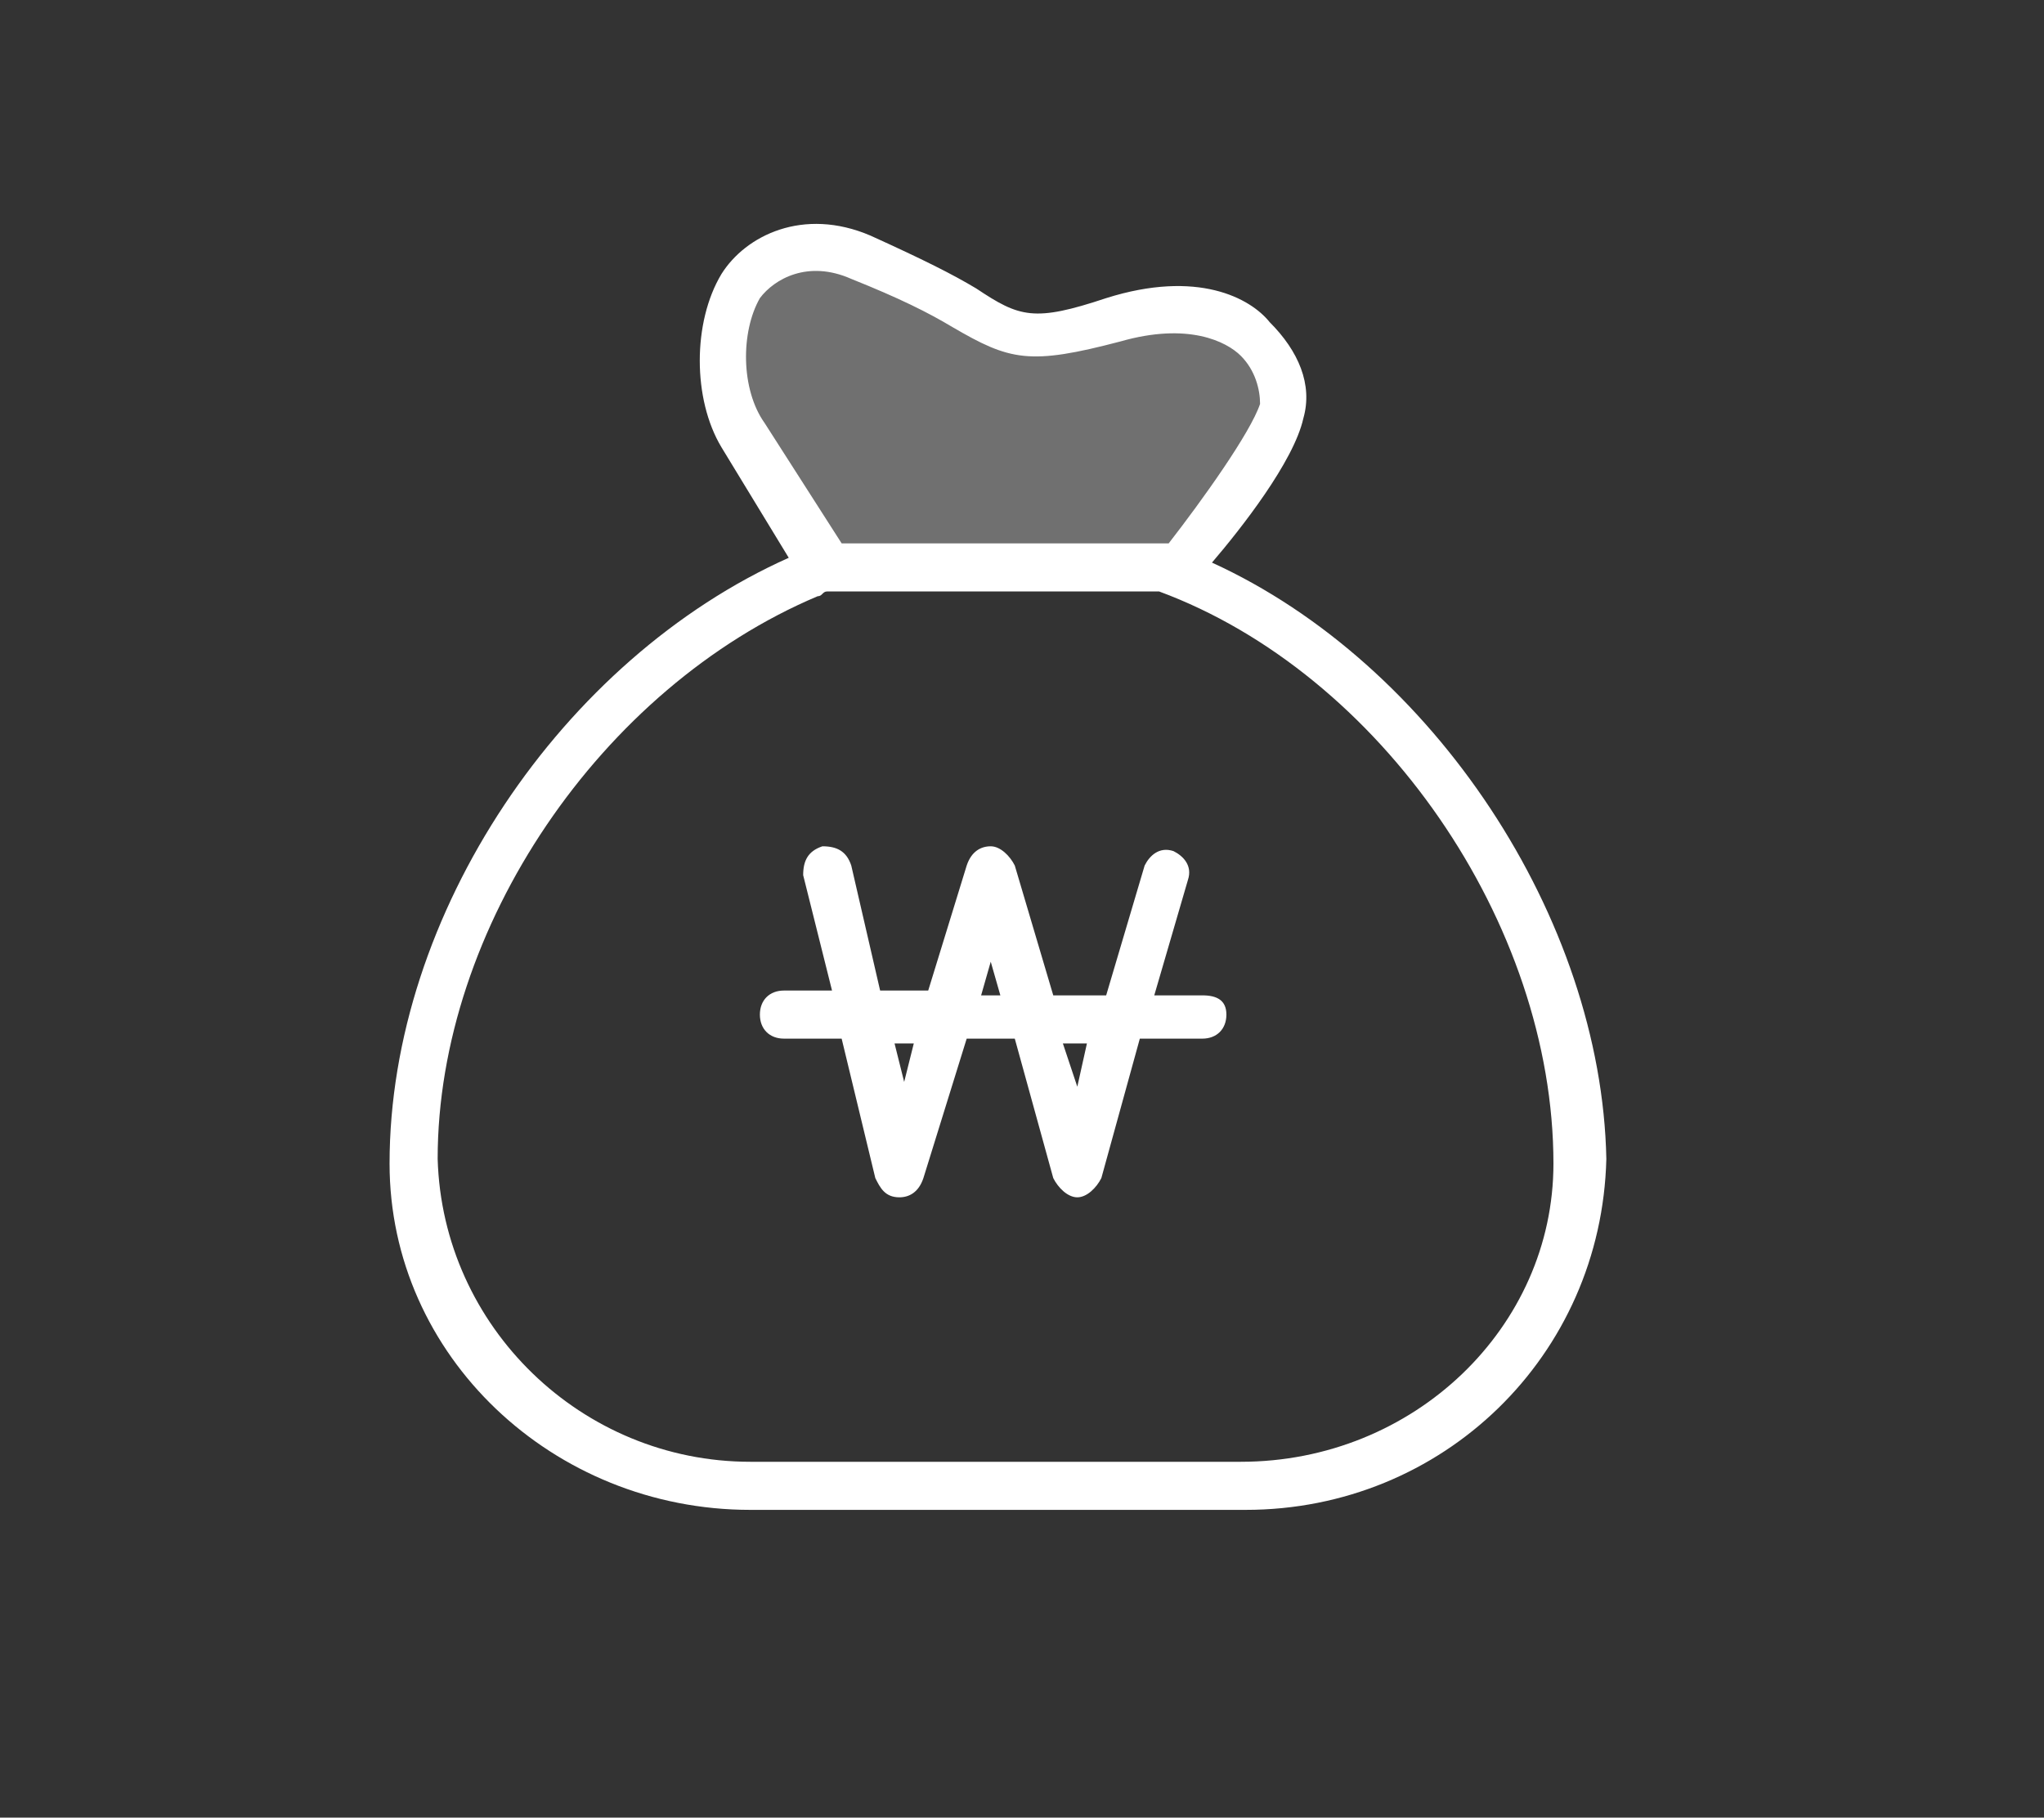
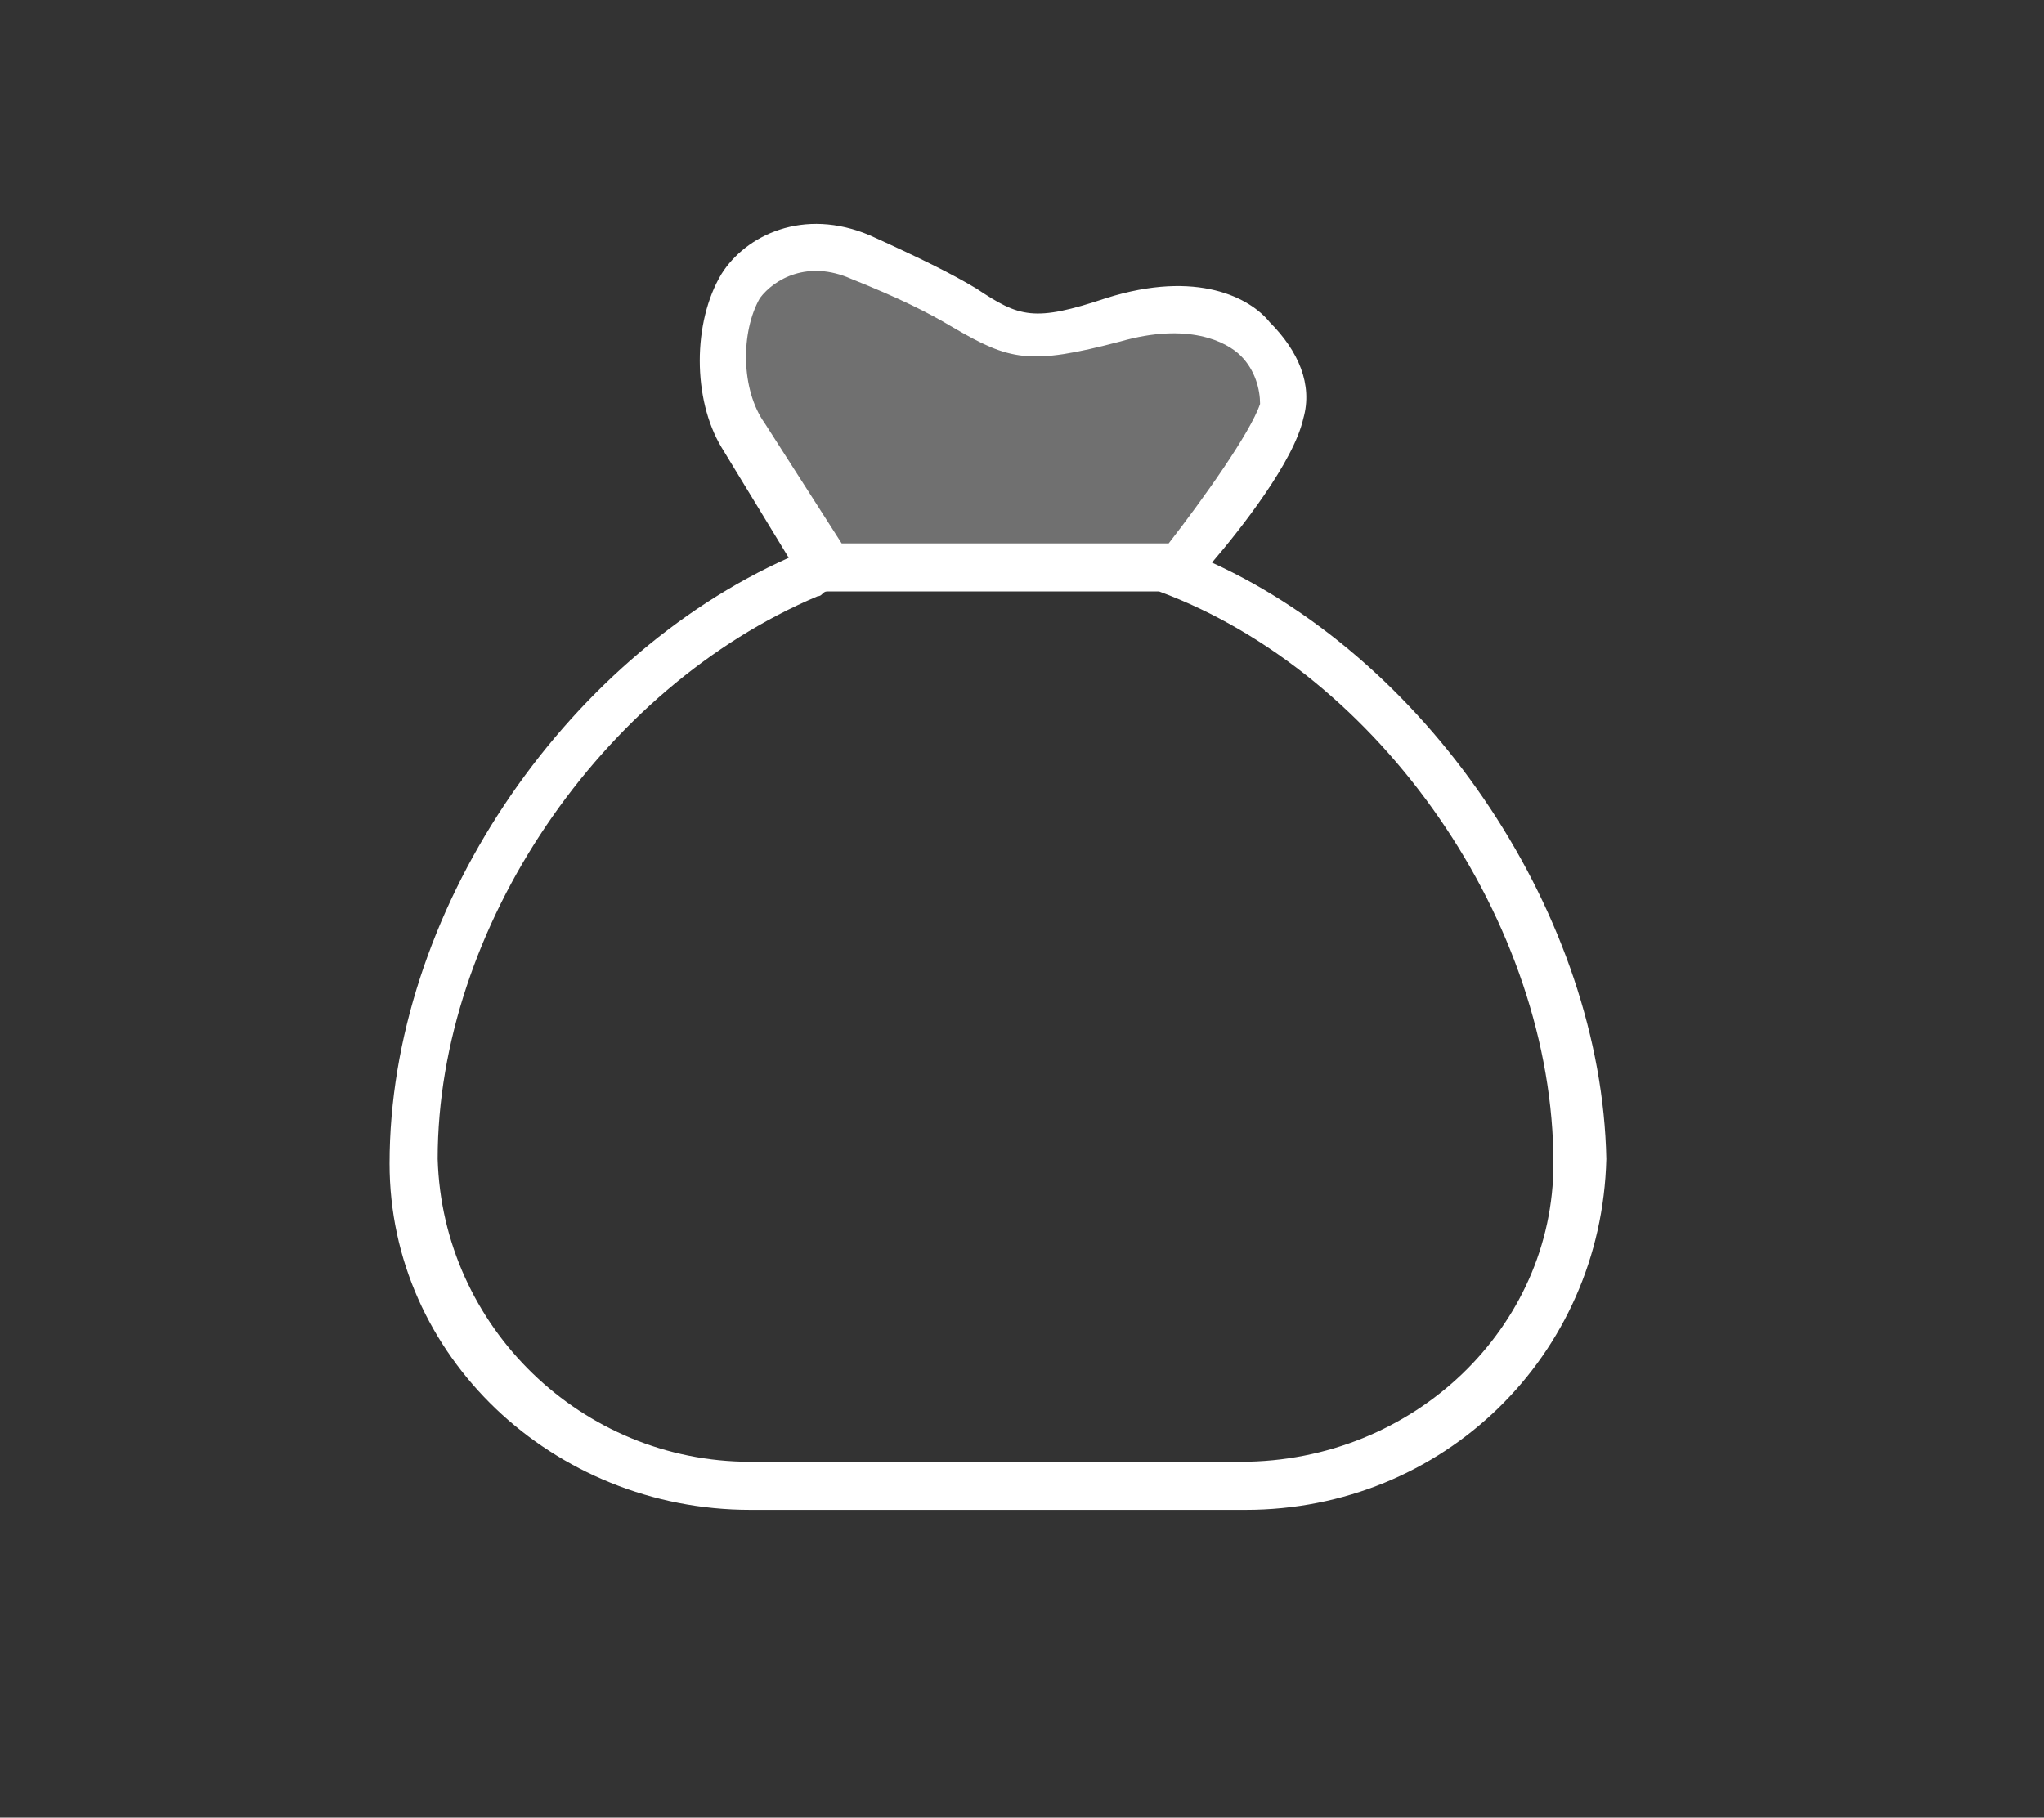
<svg xmlns="http://www.w3.org/2000/svg" version="1.1" id="Layer_1" x="0px" y="0px" viewBox="0 0 42.5 37.8" style="enable-background:new 0 0 42.5 37.8;" xml:space="preserve">
  <rect x="0" y="0" width="42.5" height="37.8" fill="#333333" stroke="none" />
  <style type="text/css">
	.st0{opacity:0.3;fill:#FFFFFF;}
	.st1{fill:#FFFFFF;}
</style>
  <g>
    <path class="st0" d="M17.1,11.8L15.4,9c-0.5-0.8-0.6-2.3,0-3.1c0.4-0.6,1.4-1.1,2.5-0.6c3.2,1.3,2.7,2,5.2,1.3s3.7,0.8,3.5,1.9   c-0.3,1.1-2.2,3.2-2.2,3.2H17.1z" />
    <path class="st1" d="M25.2,11.7c0.6-0.7,1.7-2.1,1.9-3c0.2-0.7-0.1-1.4-0.7-2C26,6.2,24.9,5.6,23,6.2c-1.5,0.5-1.8,0.4-2.7-0.2   c-0.5-0.3-1.1-0.6-2.2-1.1c-1.4-0.6-2.6,0-3.1,0.8c-0.6,1-0.6,2.6,0,3.6l1.4,2.3c-4.7,2.1-8.3,7.4-8.3,12.6c0,4,3.4,7.2,7.5,7.2   h10.3c4.1,0,7.4-3.2,7.5-7.3C33.3,19.1,29.8,13.8,25.2,11.7z M15.8,6.2c0.3-0.4,1-0.8,1.9-0.4c1,0.4,1.6,0.7,2.1,1   c1.2,0.7,1.6,0.8,3.5,0.3c1.4-0.4,2.2,0,2.5,0.3c0.3,0.3,0.4,0.7,0.4,1c-0.2,0.6-1.2,2-1.9,2.9h-6.8l-1.6-2.5   C15.4,8.1,15.4,6.9,15.8,6.2z M25.8,30.4H15.6c-3.5,0-6.4-2.8-6.5-6.3c0-4.8,3.4-9.8,7.9-11.7c0.1,0,0.1-0.1,0.2-0.1h6.9   c4.6,1.7,8.2,6.9,8.2,11.9C32.3,27.6,29.4,30.4,25.8,30.4z" />
-     <path class="st1" d="M25,20.7h-1l0.7-2.4c0.1-0.3-0.1-0.5-0.3-0.6c-0.3-0.1-0.5,0.1-0.6,0.3L23,20.7h-1.1L21.1,18   c-0.1-0.2-0.3-0.4-0.5-0.4h0c-0.2,0-0.4,0.1-0.5,0.4l-0.8,2.6h-1l-0.6-2.6c-0.1-0.3-0.3-0.4-0.6-0.4c-0.3,0.1-0.4,0.3-0.4,0.6   l0.6,2.4h-1c-0.3,0-0.5,0.2-0.5,0.5s0.2,0.5,0.5,0.5h1.2l0.7,2.9c0.1,0.2,0.2,0.4,0.5,0.4c0,0,0,0,0,0c0.2,0,0.4-0.1,0.5-0.4   l0.9-2.9h1l0.8,2.9c0.1,0.2,0.3,0.4,0.5,0.4c0,0,0,0,0,0c0.2,0,0.4-0.2,0.5-0.4l0.8-2.9H25c0.3,0,0.5-0.2,0.5-0.5   S25.3,20.7,25,20.7z M18.8,22.5l-0.2-0.8h0.4L18.8,22.5z M20.4,20.7l0.2-0.7l0.2,0.7H20.4z M22.4,22.6l-0.3-0.9h0.5L22.4,22.6z" />
  </g>
</svg>